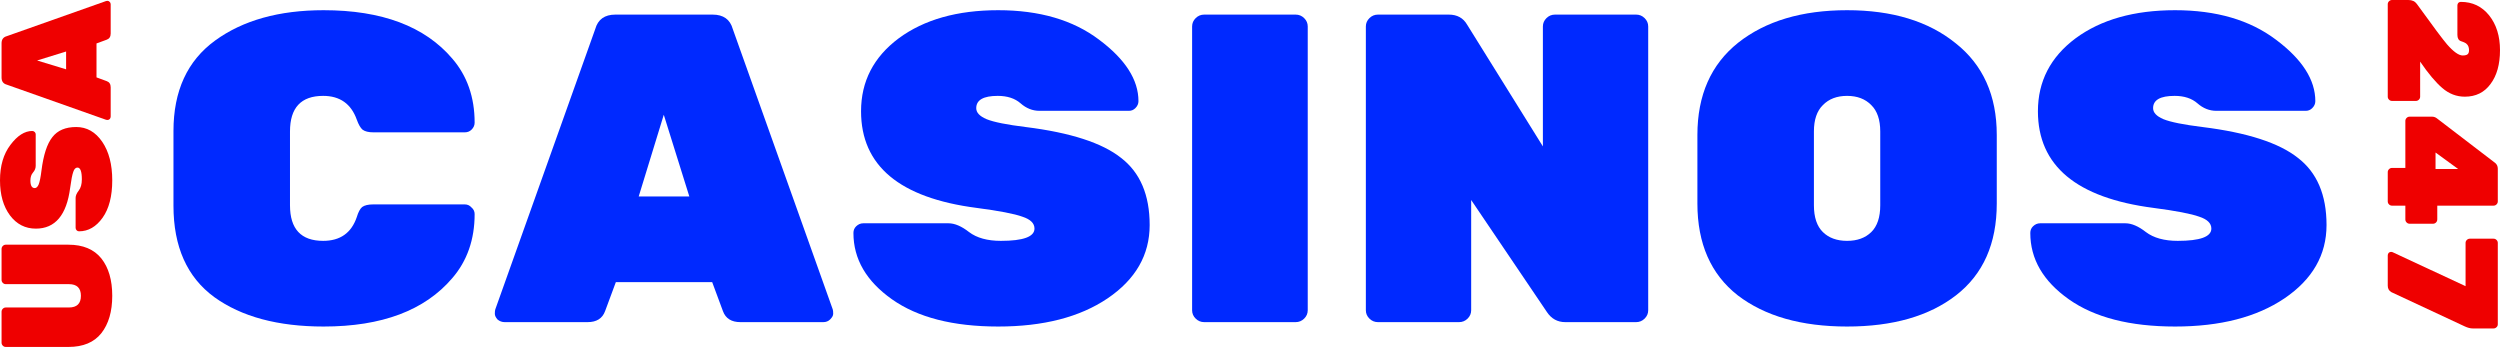
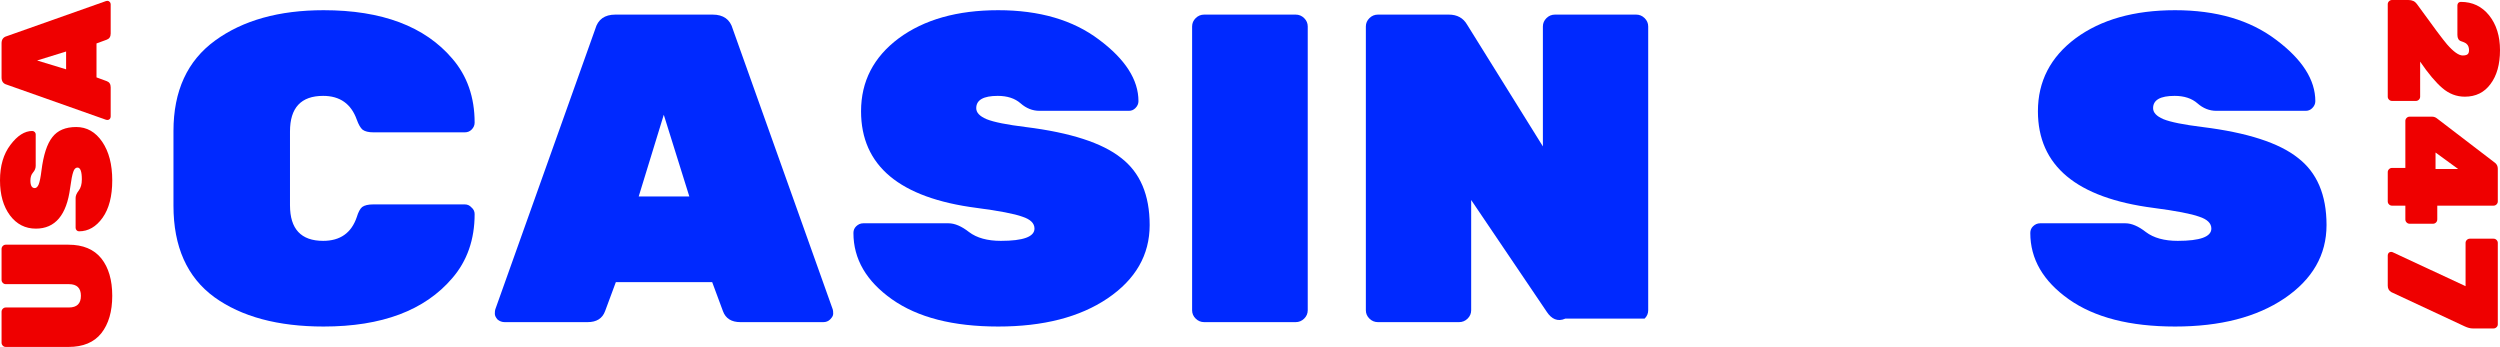
<svg xmlns="http://www.w3.org/2000/svg" width="245" height="34" viewBox="0 0 245 34" fill="none">
  <path d="M0.153 27.428L0.153 24.398C0.153 24.285 0.194 24.187 0.275 24.104C0.356 24.022 0.453 23.98 0.565 23.98L6.707 23.98C8.133 23.98 9.207 24.429 9.931 25.326C10.643 26.223 11 27.444 11 28.99C11 30.526 10.643 31.748 9.931 32.655C9.218 33.552 8.143 34 6.707 34L0.565 34C0.453 34 0.356 33.959 0.275 33.876C0.194 33.794 0.153 33.696 0.153 33.583L0.153 30.552C0.153 30.439 0.194 30.341 0.275 30.258C0.356 30.176 0.453 30.134 0.565 30.134L6.753 30.134C7.537 30.134 7.929 29.753 7.929 28.99C7.929 28.227 7.537 27.846 6.753 27.846L0.565 27.846C0.453 27.846 0.356 27.805 0.275 27.722C0.194 27.64 0.153 27.542 0.153 27.428Z" fill="#EF0000" />
  <path d="M3.514 22.406C2.475 22.406 1.63 21.973 0.978 21.107C0.326 20.231 -6.51868e-07 19.087 -7.13598e-07 17.675C-7.75779e-07 16.252 0.341 15.093 1.024 14.196C1.706 13.289 2.419 12.835 3.163 12.835C3.254 12.835 3.336 12.871 3.407 12.943C3.468 13.005 3.499 13.077 3.499 13.16L3.499 16.252C3.499 16.489 3.412 16.706 3.239 16.902C3.066 17.098 2.979 17.36 2.979 17.69C2.979 18.185 3.122 18.432 3.407 18.432C3.56 18.432 3.687 18.314 3.789 18.077C3.891 17.829 3.982 17.376 4.064 16.716C4.257 15.18 4.614 14.088 5.133 13.438C5.643 12.778 6.422 12.448 7.471 12.448C8.51 12.448 9.36 12.933 10.022 13.902C10.674 14.861 11 16.118 11 17.675C11 19.231 10.684 20.453 10.053 21.339C9.421 22.226 8.652 22.669 7.746 22.669C7.654 22.669 7.578 22.638 7.517 22.576C7.445 22.504 7.41 22.422 7.41 22.329L7.41 19.391C7.41 19.175 7.512 18.938 7.715 18.68C7.919 18.412 8.021 18.046 8.021 17.582C8.021 16.809 7.878 16.422 7.593 16.422C7.41 16.422 7.272 16.561 7.181 16.84C7.079 17.118 6.977 17.644 6.875 18.417C6.529 21.076 5.408 22.406 3.514 22.406Z" fill="#EF0000" />
  <path d="M0.153 7.598L0.153 4.243C0.153 3.872 0.321 3.64 0.657 3.547L10.404 0.099C10.435 0.088 10.486 0.083 10.557 0.083C10.618 0.083 10.684 0.119 10.756 0.192C10.817 0.253 10.847 0.331 10.847 0.424L10.847 3.284C10.847 3.593 10.72 3.794 10.465 3.887L9.457 4.258L9.457 7.583L10.465 7.954C10.72 8.046 10.847 8.247 10.847 8.557L10.847 11.417C10.847 11.51 10.817 11.592 10.756 11.665C10.684 11.726 10.618 11.757 10.557 11.757C10.486 11.757 10.435 11.752 10.404 11.742L0.657 8.294C0.321 8.201 0.153 7.969 0.153 7.598ZM6.478 6.794L6.478 5.047L3.636 5.928L6.478 6.794Z" fill="#EF0000" />
  <path d="M28.419 12.883V20.117C28.419 22.442 29.503 23.604 31.669 23.604C33.338 23.604 34.436 22.829 34.963 21.279C35.11 20.791 35.285 20.461 35.49 20.289C35.724 20.117 36.09 20.031 36.588 20.031H45.548C45.811 20.031 46.031 20.131 46.207 20.332C46.412 20.504 46.514 20.719 46.514 20.978C46.514 23.475 45.782 25.57 44.318 27.264C41.624 30.421 37.423 32 31.713 32C27.233 32 23.661 31.038 20.997 29.115C18.332 27.163 17 24.178 17 20.16V12.84C17 8.908 18.361 5.951 21.084 3.971C23.808 1.99 27.351 1 31.713 1C37.423 1 41.624 2.579 44.318 5.736C45.782 7.43 46.514 9.525 46.514 12.022C46.514 12.281 46.412 12.51 46.207 12.711C46.031 12.883 45.811 12.969 45.548 12.969H36.588C36.12 12.969 35.768 12.883 35.534 12.711C35.329 12.539 35.139 12.209 34.963 11.721C34.407 10.171 33.309 9.396 31.669 9.396C29.503 9.396 28.419 10.558 28.419 12.883Z" fill="#0029FF" />
  <path d="M60.308 1.431H69.839C70.893 1.431 71.552 1.904 71.815 2.851L81.609 30.321C81.638 30.407 81.653 30.55 81.653 30.751C81.653 30.924 81.551 31.11 81.346 31.311C81.17 31.483 80.95 31.569 80.687 31.569H72.562C71.683 31.569 71.112 31.211 70.849 30.493L69.795 27.651H60.352L59.298 30.493C59.034 31.211 58.464 31.569 57.585 31.569H49.46C49.196 31.569 48.962 31.483 48.757 31.311C48.581 31.11 48.494 30.924 48.494 30.751C48.494 30.55 48.508 30.407 48.538 30.321L58.332 2.851C58.595 1.904 59.254 1.431 60.308 1.431ZM62.592 19.256H67.555L65.051 11.247L62.592 19.256Z" fill="#0029FF" />
  <path d="M84.383 10.903C84.383 7.975 85.613 5.593 88.072 3.756C90.561 1.919 93.811 1 97.823 1C101.863 1 105.157 1.962 107.704 3.885C110.281 5.808 111.569 7.817 111.569 9.912C111.569 10.171 111.467 10.4 111.262 10.601C111.086 10.774 110.881 10.86 110.647 10.86H101.863C101.19 10.86 100.575 10.616 100.019 10.128C99.462 9.64 98.716 9.396 97.779 9.396C96.373 9.396 95.671 9.798 95.671 10.601C95.671 11.032 96.007 11.391 96.681 11.678C97.383 11.965 98.672 12.223 100.546 12.453C104.908 12.998 108.012 14.003 109.857 15.467C111.73 16.902 112.667 19.098 112.667 22.054C112.667 24.982 111.291 27.379 108.539 29.244C105.816 31.081 102.244 32 97.823 32C93.401 32 89.932 31.11 87.413 29.331C84.895 27.551 83.636 25.384 83.636 22.829C83.636 22.571 83.724 22.356 83.9 22.183C84.105 21.982 84.339 21.882 84.603 21.882H92.947C93.562 21.882 94.236 22.169 94.968 22.743C95.729 23.317 96.768 23.604 98.086 23.604C100.282 23.604 101.38 23.202 101.38 22.399C101.38 21.882 100.985 21.494 100.194 21.236C99.404 20.949 97.91 20.662 95.714 20.375C88.16 19.399 84.383 16.242 84.383 10.903Z" fill="#0029FF" />
  <path d="M126.972 31.569H118.013C117.691 31.569 117.412 31.455 117.178 31.225C116.944 30.995 116.827 30.723 116.827 30.407V2.593C116.827 2.277 116.944 2.005 117.178 1.775C117.412 1.545 117.691 1.431 118.013 1.431H126.972C127.294 1.431 127.573 1.545 127.807 1.775C128.041 2.005 128.158 2.277 128.158 2.593V30.407C128.158 30.723 128.041 30.995 127.807 31.225C127.573 31.455 127.294 31.569 126.972 31.569Z" fill="#0029FF" />
-   <path d="M152.389 1.431H160.338C160.66 1.431 160.938 1.545 161.172 1.775C161.407 2.005 161.524 2.277 161.524 2.593V30.407C161.524 30.723 161.407 30.995 161.172 31.225C160.938 31.455 160.66 31.569 160.338 31.569H153.399C152.637 31.569 152.037 31.239 151.598 30.579L144.175 19.6V30.407C144.175 30.723 144.058 30.995 143.824 31.225C143.59 31.455 143.312 31.569 142.99 31.569H135.04C134.718 31.569 134.44 31.455 134.206 31.225C133.971 30.995 133.854 30.723 133.854 30.407V2.593C133.854 2.277 133.971 2.005 134.206 1.775C134.44 1.545 134.718 1.431 135.04 1.431H141.979C142.799 1.431 143.4 1.761 143.78 2.421L151.203 14.347V2.593C151.203 2.277 151.32 2.005 151.554 1.775C151.788 1.545 152.066 1.431 152.389 1.431Z" fill="#0029FF" />
-   <path d="M170.341 4.186C173.035 2.062 176.593 1 181.014 1C185.435 1 188.978 2.076 191.643 4.229C194.336 6.353 195.683 9.353 195.683 13.228V19.944C195.683 23.877 194.351 26.876 191.687 28.943C189.051 30.981 185.494 32 181.014 32C176.534 32 172.962 30.981 170.298 28.943C167.662 26.876 166.345 23.877 166.345 19.944V13.228C166.345 9.324 167.677 6.31 170.341 4.186ZM178.642 22.743C179.228 23.317 180.018 23.604 181.014 23.604C182.009 23.604 182.8 23.317 183.386 22.743C183.971 22.169 184.264 21.294 184.264 20.117V12.883C184.264 11.735 183.971 10.874 183.386 10.3C182.8 9.697 182.009 9.396 181.014 9.396C180.018 9.396 179.228 9.697 178.642 10.3C178.057 10.874 177.764 11.735 177.764 12.883V20.117C177.764 21.294 178.057 22.169 178.642 22.743Z" fill="#0029FF" />
+   <path d="M152.389 1.431H160.338C160.66 1.431 160.938 1.545 161.172 1.775C161.407 2.005 161.524 2.277 161.524 2.593V30.407C161.524 30.723 161.407 30.995 161.172 31.225H153.399C152.637 31.569 152.037 31.239 151.598 30.579L144.175 19.6V30.407C144.175 30.723 144.058 30.995 143.824 31.225C143.59 31.455 143.312 31.569 142.99 31.569H135.04C134.718 31.569 134.44 31.455 134.206 31.225C133.971 30.995 133.854 30.723 133.854 30.407V2.593C133.854 2.277 133.971 2.005 134.206 1.775C134.44 1.545 134.718 1.431 135.04 1.431H141.979C142.799 1.431 143.4 1.761 143.78 2.421L151.203 14.347V2.593C151.203 2.277 151.32 2.005 151.554 1.775C151.788 1.545 152.066 1.431 152.389 1.431Z" fill="#0029FF" />
  <path d="M199.716 10.903C199.716 7.975 200.945 5.593 203.405 3.756C205.894 1.919 209.144 1 213.155 1C217.196 1 220.49 1.962 223.037 3.885C225.614 5.808 226.902 7.817 226.902 9.912C226.902 10.171 226.8 10.4 226.595 10.601C226.419 10.774 226.214 10.86 225.98 10.86H217.196C216.522 10.86 215.907 10.616 215.351 10.128C214.795 9.64 214.048 9.396 213.111 9.396C211.706 9.396 211.003 9.798 211.003 10.601C211.003 11.032 211.34 11.391 212.013 11.678C212.716 11.965 214.004 12.223 215.878 12.453C220.241 12.998 223.344 14.003 225.189 15.467C227.063 16.902 228 19.098 228 22.054C228 24.982 226.624 27.379 223.872 29.244C221.149 31.081 217.576 32 213.155 32C208.734 32 205.264 31.11 202.746 29.331C200.228 27.551 198.969 25.384 198.969 22.829C198.969 22.571 199.057 22.356 199.232 22.183C199.437 21.982 199.672 21.882 199.935 21.882H208.28C208.895 21.882 209.568 22.169 210.3 22.743C211.062 23.317 212.101 23.604 213.419 23.604C215.615 23.604 216.713 23.202 216.713 22.399C216.713 21.882 216.317 21.494 215.527 21.236C214.736 20.949 213.243 20.662 211.047 20.375C203.493 19.399 199.716 16.242 199.716 10.903Z" fill="#0029FF" />
  <path d="M237.174 9.475C237.174 9.588 237.133 9.685 237.05 9.768C236.968 9.85 236.871 9.891 236.758 9.891L234.416 9.891C234.303 9.891 234.205 9.85 234.123 9.768C234.041 9.685 234 9.588 234 9.475L234 0.416C234 0.303 234.041 0.205 234.123 0.123C234.205 0.041 234.303 -4.67581e-07 234.416 -4.62643e-07L236.018 -3.92607e-07C236.388 -3.76444e-07 236.665 0.128 236.85 0.385C238.422 2.563 239.408 3.882 239.808 4.345C240.445 5.074 240.958 5.438 241.349 5.438C241.667 5.438 241.857 5.356 241.919 5.192C241.95 5.11 241.965 5.017 241.965 4.915C241.965 4.822 241.955 4.74 241.934 4.668C241.924 4.606 241.903 4.55 241.873 4.499C241.852 4.447 241.821 4.401 241.78 4.36C241.739 4.319 241.703 4.283 241.672 4.252C241.641 4.232 241.595 4.206 241.534 4.175C241.472 4.144 241.426 4.124 241.395 4.113C241.272 4.062 241.2 4.036 241.179 4.036C240.943 3.954 240.825 3.749 240.825 3.42L240.825 0.524C240.825 0.431 240.856 0.349 240.917 0.277C240.989 0.216 241.071 0.185 241.164 0.185C242.304 0.185 243.228 0.627 243.937 1.51C244.646 2.403 245 3.538 245 4.915C245 6.301 244.692 7.405 244.076 8.227C243.47 9.059 242.627 9.475 241.549 9.475C240.738 9.475 240.003 9.192 239.346 8.627C238.689 8.063 237.965 7.2 237.174 6.039L237.174 9.475Z" fill="#EF0000" />
  <path d="M238.853 20.154L238.853 21.494C238.853 21.618 238.812 21.72 238.73 21.803C238.648 21.885 238.55 21.926 238.437 21.926L236.141 21.926C236.028 21.926 235.931 21.885 235.849 21.803C235.767 21.72 235.725 21.623 235.725 21.51L235.725 20.154L234.416 20.154C234.303 20.154 234.205 20.113 234.123 20.031C234.041 19.949 234 19.851 234 19.738L234 16.873C234 16.76 234.041 16.662 234.123 16.58C234.205 16.498 234.303 16.457 234.416 16.457L235.725 16.457L235.725 11.85C235.725 11.737 235.767 11.64 235.849 11.557C235.931 11.475 236.028 11.434 236.141 11.434L238.345 11.434C238.519 11.434 238.678 11.491 238.822 11.604L244.522 15.964C244.697 16.108 244.784 16.297 244.784 16.534L244.784 19.738C244.784 19.851 244.743 19.949 244.661 20.031C244.579 20.113 244.481 20.154 244.368 20.154L238.853 20.154ZM238.683 16.564L240.902 16.564L238.683 14.947L238.683 16.564Z" fill="#EF0000" />
  <path d="M244.784 23.808L244.784 31.772C244.784 31.896 244.743 31.993 244.661 32.065C244.579 32.147 244.481 32.188 244.368 32.188L242.335 32.188C242.099 32.188 241.837 32.122 241.549 31.988L234.354 28.63C234.118 28.496 234 28.285 234 27.998L234 25.024C234 24.932 234.031 24.85 234.092 24.778C234.164 24.716 234.236 24.686 234.308 24.686C234.38 24.686 234.437 24.696 234.478 24.716L241.626 28.044L241.626 23.808C241.626 23.695 241.667 23.597 241.749 23.515C241.831 23.433 241.929 23.392 242.042 23.392L244.368 23.392C244.481 23.392 244.579 23.433 244.661 23.515C244.743 23.597 244.784 23.695 244.784 23.808Z" fill="#EF0000" />
</svg>